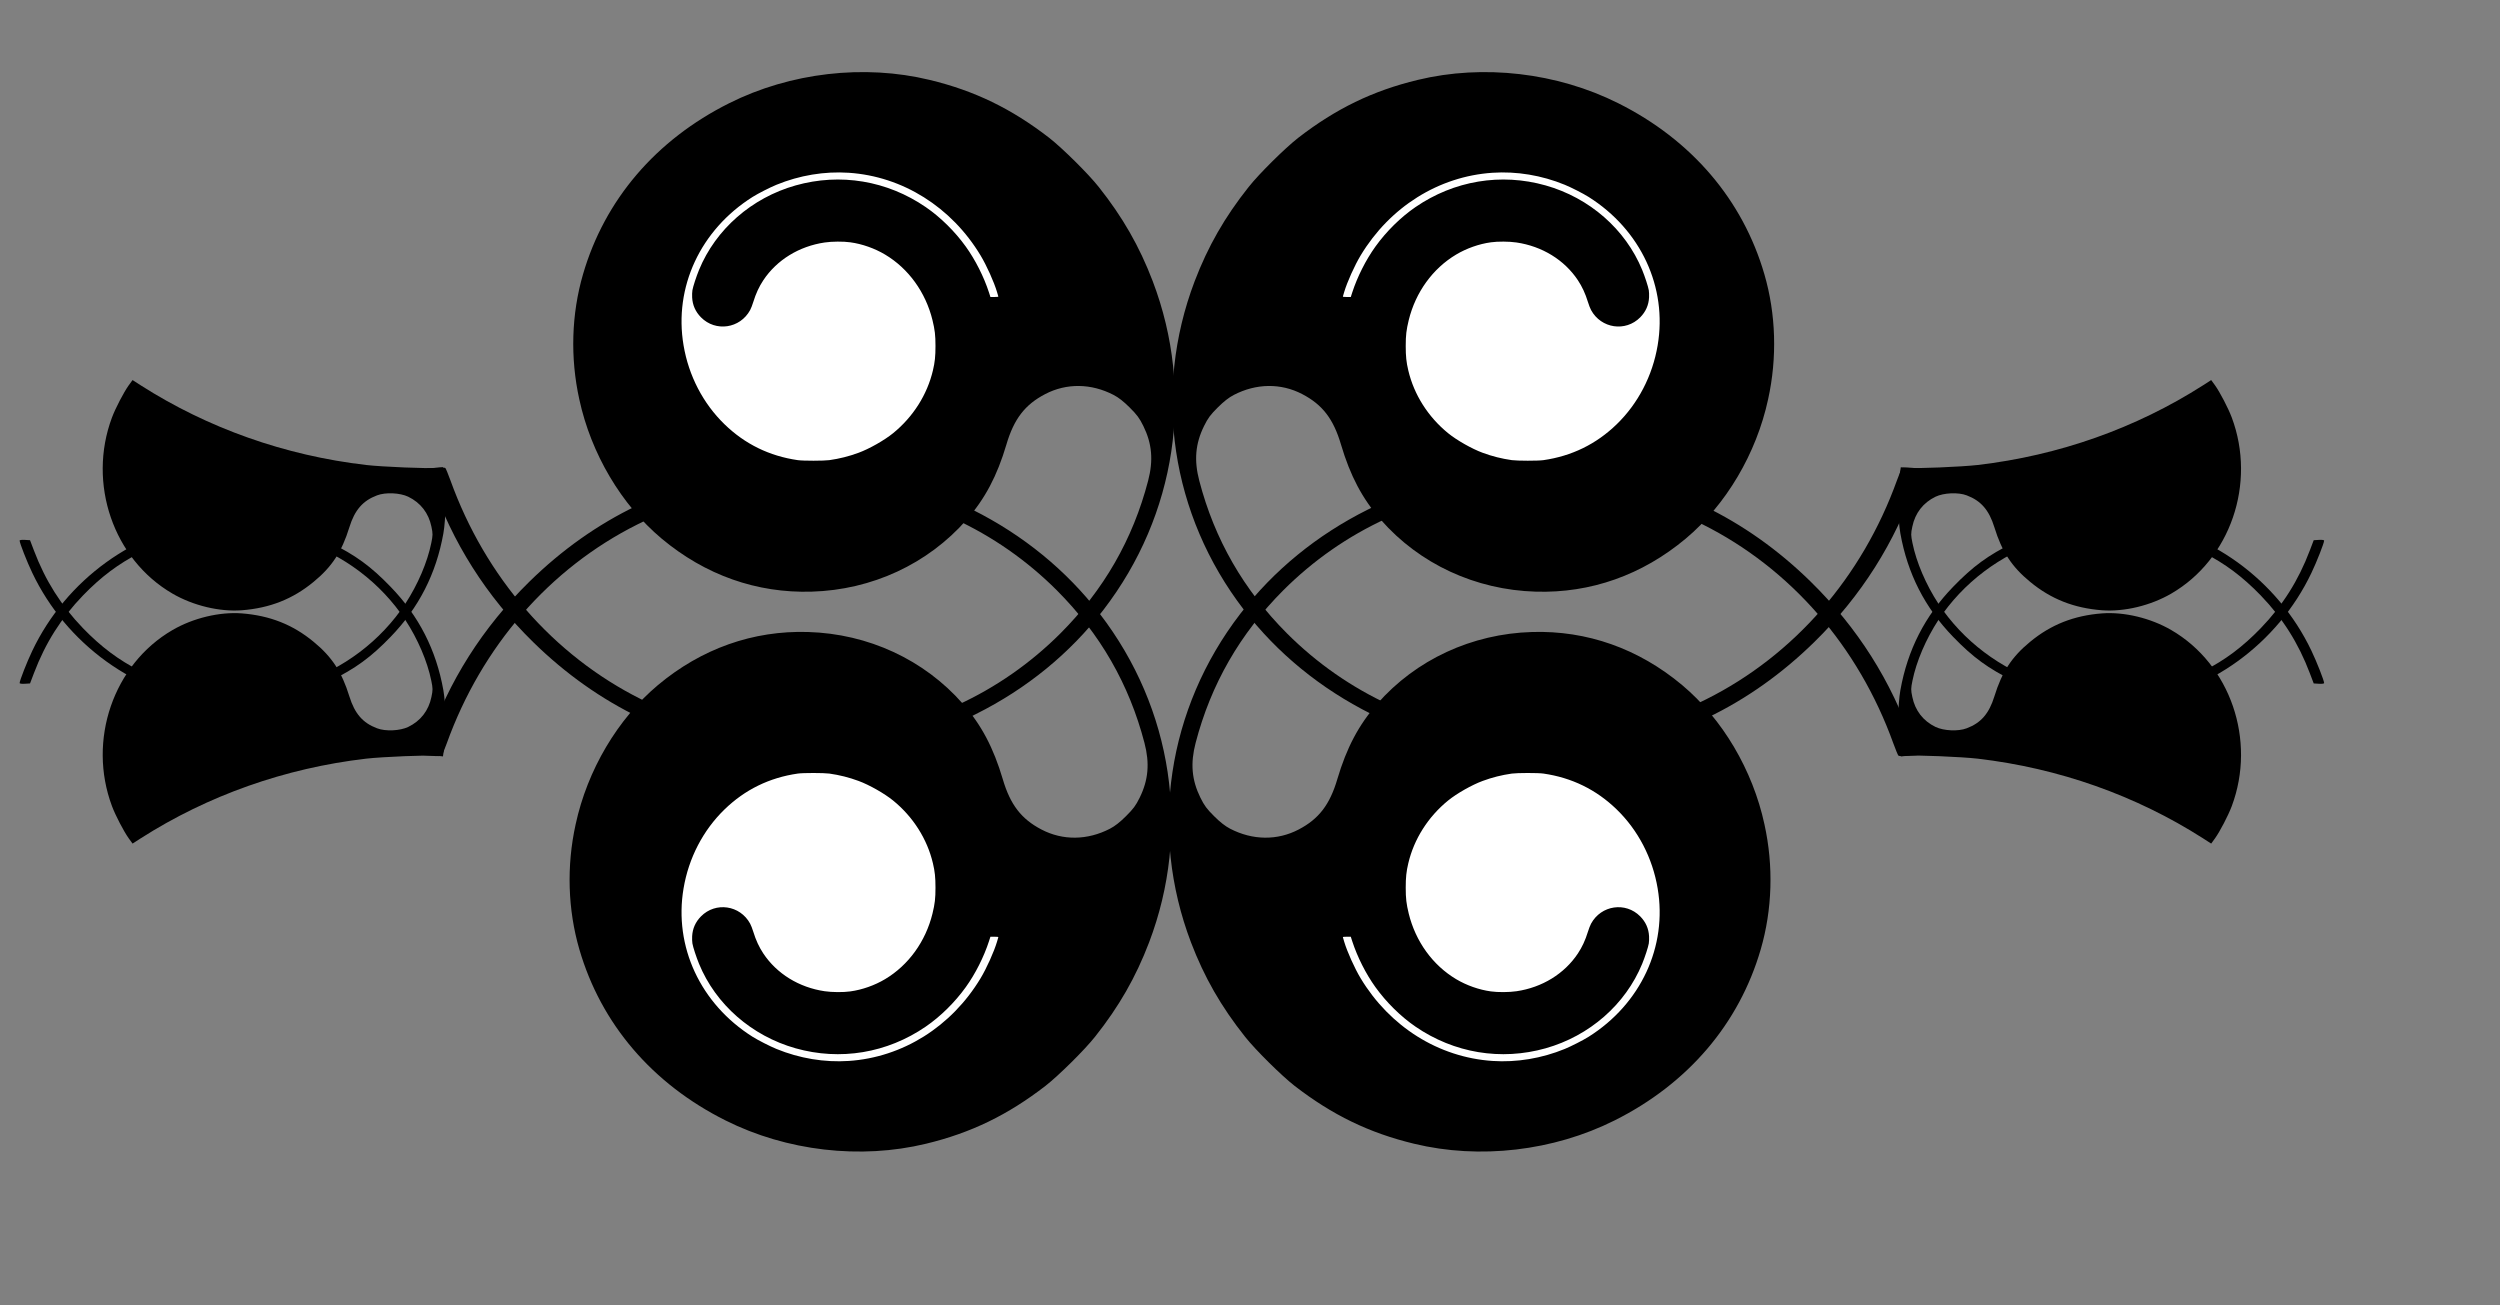
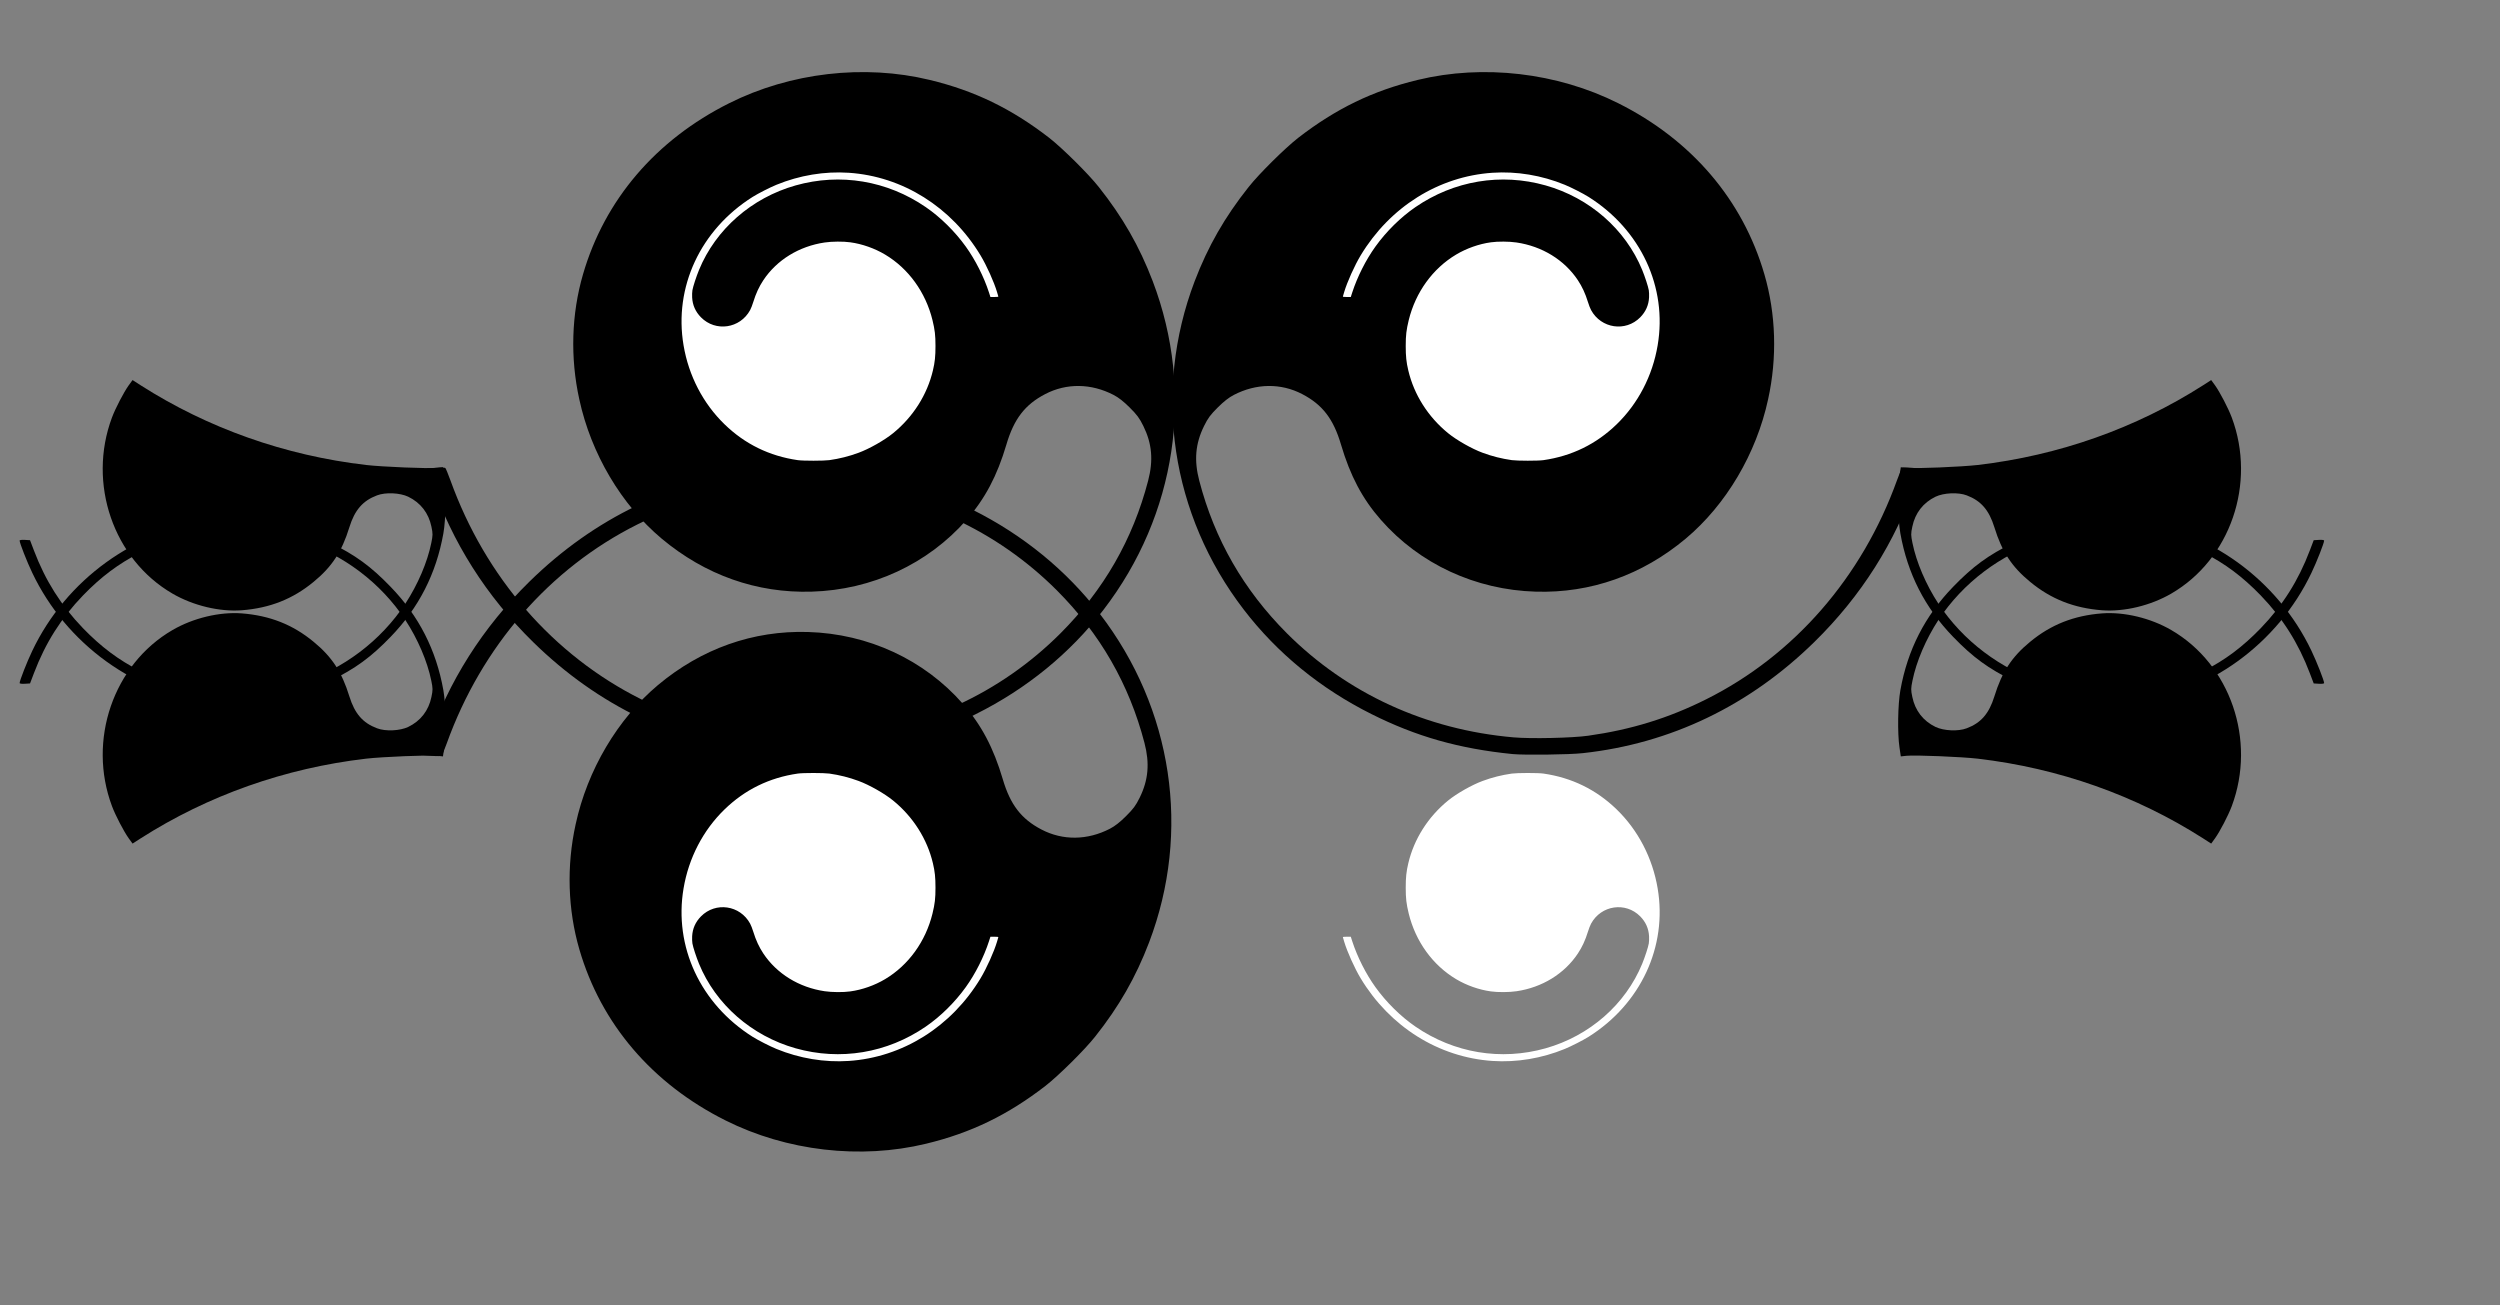
<svg xmlns="http://www.w3.org/2000/svg" xmlns:ns1="http://sodipodi.sourceforge.net/DTD/sodipodi-0.dtd" id="svg656" ns1:version="0.34" width="509.28pt" height="265.89pt" xml:space="preserve" ns1:docbase="/tmp" ns1:docname="/tmp/typograhical-ornament.svg">
  <rect width="100%" height="100%" fill="#808080" stroke="none" />
  <defs id="defs658" />
  <ns1:namedview id="base">
    <ns1:guide orientation="vertical" position="290.815" id="guide682" />
    <ns1:guide orientation="vertical" position="361.076" id="guide683" />
  </ns1:namedview>
  <g id="g690">
    <g id="g669" transform="translate(-6.102,-17.475)">
      <g id="g637" transform="translate(664.212,22.187)">
        <path d="M -92.337 137.007 C -98.747 137.763 -104.989 139.666 -111.23 142.717 C -118.032 146.048 -122.258 149.127 -127.604 154.669 C -135.274 162.59 -139.976 171.799 -141.935 182.743 C -142.635 186.661 -142.747 194.443 -142.187 198.249 L -141.823 200.74 L -140.284 200.572 C -137.989 200.321 -125.225 200.852 -120.915 201.356 C -98.915 203.931 -78.006 211.321 -59.729 222.993 L -57.517 224.42 L -56.454 222.964 C -55.138 221.117 -52.871 216.779 -51.919 214.232 C -45.23 196.318 -52.311 175.745 -68.35 166.425 C -73.976 163.15 -81.141 161.442 -87.159 161.89 C -94.8 162.478 -101.042 164.941 -106.696 169.615 C -111.678 173.702 -114.365 177.817 -116.408 184.45 C -117.864 189.125 -120.047 191.644 -123.91 193.099 C -126.233 193.995 -130.151 193.799 -132.391 192.735 C -135.75 191.112 -137.933 188.285 -138.688 184.618 C -139.108 182.659 -139.08 182.267 -138.661 180.196 C -137.597 174.934 -134.994 168.86 -131.607 163.682 C -124.889 153.549 -114.841 145.964 -102.945 142.045 C -88.418 137.259 -73.332 138.435 -59.589 145.404 C -53.767 148.343 -48.953 151.954 -44.054 157.02 C -38.064 163.234 -33.838 169.951 -30.731 178.125 L -29.667 180.923 L -28.268 181.007 C -27.428 181.063 -26.84 180.98 -26.84 180.811 C -26.84 180.168 -28.856 175.018 -30.283 172.051 C -39.492 152.71 -58.301 139.106 -78.958 136.867 C -82.569 136.475 -88.362 136.531 -92.337 137.007 z " id="path612" style="font-size:12;" />
-         <path d="M -248.268 122.836 C -262.795 124.292 -274.439 127.595 -286.642 133.725 C -300.413 140.61 -312.169 150.211 -321.238 162.022 C -341.055 187.801 -346.065 221.137 -334.617 251.255 C -331.007 260.715 -326.444 268.692 -319.95 276.865 C -317.096 280.476 -310.07 287.418 -306.487 290.217 C -296.243 298.138 -286.223 303.008 -274.019 305.947 C -256.217 310.257 -236.176 307.934 -219.578 299.621 C -199.649 289.657 -185.738 273.367 -179.861 253.13 C -176.726 242.354 -176.362 230.514 -178.853 219.206 C -182.044 204.427 -190.273 190.544 -201.217 181.363 C -213.057 171.455 -227.052 166.501 -241.97 166.949 C -258.344 167.424 -273.543 174.478 -284.039 186.458 C -289.077 192.196 -292.352 198.409 -294.871 206.918 C -296.915 213.86 -299.91 217.75 -305.396 220.606 C -311.19 223.628 -317.879 223.544 -323.981 220.382 C -325.325 219.682 -326.696 218.618 -328.348 216.967 C -330.335 214.98 -330.978 214.14 -332.07 211.929 C -334.421 207.142 -334.813 202.636 -333.358 197.066 C -329.215 181.168 -321.322 167.424 -309.566 155.641 C -293.22 139.295 -271.836 129.442 -247.988 127.371 C -243.314 126.951 -232.006 127.203 -227.723 127.819 C -216.136 129.442 -205.919 132.577 -195.647 137.727 C -171.799 149.651 -153.326 170.867 -143.837 197.234 C -143.222 198.913 -142.606 200.425 -142.466 200.537 C -142.354 200.677 -141.178 200.705 -139.863 200.593 L -137.484 200.397 L -138.687 196.814 C -144.341 180.356 -153.578 165.745 -166.313 153.262 C -183.919 135.992 -205.331 125.691 -229.151 123.088 C -232.762 122.668 -245.189 122.529 -248.268 122.836 z " id="path614" style="font-size:12;" />
        <path d="M -587.283 137.007 C -580.874 137.763 -574.632 139.666 -568.39 142.717 C -561.589 146.048 -557.362 149.127 -552.016 154.669 C -544.347 162.59 -539.644 171.799 -537.685 182.743 C -536.985 186.661 -536.873 194.443 -537.433 198.249 L -537.797 200.74 L -539.337 200.572 C -541.632 200.321 -554.395 200.852 -558.706 201.356 C -580.706 203.931 -601.614 211.321 -619.892 222.993 L -622.103 224.42 L -623.167 222.964 C -624.482 221.117 -626.749 216.779 -627.701 214.232 C -634.391 196.318 -627.309 175.745 -611.271 166.425 C -605.645 163.15 -598.479 161.442 -592.462 161.89 C -584.82 162.478 -578.578 164.941 -572.925 169.615 C -567.942 173.702 -565.255 177.817 -563.212 184.45 C -561.756 189.125 -559.573 191.644 -555.711 193.099 C -553.388 193.995 -549.469 193.799 -547.23 192.735 C -543.871 191.112 -541.688 188.285 -540.932 184.618 C -540.512 182.659 -540.54 182.267 -540.96 180.196 C -542.024 174.934 -544.627 168.86 -548.013 163.682 C -554.731 153.549 -564.779 145.964 -576.675 142.045 C -591.202 137.259 -606.289 138.435 -620.032 145.404 C -625.854 148.343 -630.668 151.954 -635.566 157.02 C -641.556 163.234 -645.783 169.951 -648.889 178.125 L -649.953 180.923 L -651.352 181.007 C -652.192 181.063 -652.78 180.98 -652.78 180.811 C -652.78 180.168 -650.765 175.018 -649.337 172.051 C -640.129 152.71 -621.319 139.106 -600.663 136.867 C -597.052 136.475 -591.258 136.531 -587.283 137.007 z " id="path629" style="font-size:12;" />
        <path d="M -432.346 122.836 C -417.819 124.292 -406.175 127.594 -393.971 133.724 C -380.2 140.61 -368.445 150.21 -359.376 162.022 C -339.559 187.801 -334.548 221.137 -345.997 251.254 C -349.607 260.715 -354.17 268.692 -360.663 276.865 C -363.518 280.476 -370.544 287.417 -374.126 290.216 C -384.371 298.137 -394.391 303.008 -406.595 305.947 C -424.397 310.257 -444.437 307.934 -461.035 299.621 C -480.964 289.657 -494.875 273.366 -500.753 253.13 C -503.888 242.353 -504.252 230.514 -501.761 219.206 C -498.57 204.427 -490.341 190.544 -479.397 181.363 C -467.557 171.455 -453.562 166.5 -438.643 166.948 C -422.269 167.424 -407.071 174.478 -396.574 186.457 C -391.536 192.195 -388.261 198.409 -385.742 206.918 C -383.699 213.86 -380.704 217.75 -375.218 220.605 C -369.424 223.628 -362.735 223.544 -356.633 220.381 C -355.289 219.681 -353.918 218.618 -352.266 216.966 C -350.279 214.979 -349.635 214.139 -348.544 211.928 C -346.192 207.142 -345.8 202.636 -347.256 197.066 C -351.399 181.167 -359.292 167.424 -371.048 155.64 C -387.394 139.294 -408.778 129.442 -432.625 127.371 C -437.3 126.951 -448.608 127.203 -452.89 127.818 C -464.478 129.442 -474.695 132.577 -484.967 137.727 C -508.814 149.651 -527.288 170.867 -536.776 197.234 C -537.392 198.913 -538.008 200.424 -538.148 200.536 C -538.26 200.676 -539.435 200.704 -540.751 200.592 L -543.13 200.396 L -541.927 196.814 C -536.273 180.356 -527.036 165.745 -514.3 153.261 C -496.695 135.991 -475.282 125.691 -451.463 123.088 C -447.852 122.668 -435.425 122.528 -432.346 122.836 z " id="path630" style="font-size:12;" />
      </g>
      <g id="g642" transform="matrix(-1,-1.224606e-16,1.224606e-16,-1,-15.409,345.126)">
        <path d="M -92.337 137.007 C -98.747 137.763 -104.989 139.666 -111.23 142.717 C -118.032 146.048 -122.258 149.127 -127.604 154.669 C -135.274 162.59 -139.976 171.799 -141.935 182.743 C -142.635 186.661 -142.747 194.443 -142.187 198.249 L -141.823 200.74 L -140.284 200.572 C -137.989 200.321 -125.225 200.852 -120.915 201.356 C -98.915 203.931 -78.006 211.321 -59.729 222.993 L -57.517 224.42 L -56.454 222.964 C -55.138 221.117 -52.871 216.779 -51.919 214.232 C -45.23 196.318 -52.311 175.745 -68.35 166.425 C -73.976 163.15 -81.141 161.442 -87.159 161.89 C -94.8 162.478 -101.042 164.941 -106.696 169.615 C -111.678 173.702 -114.365 177.817 -116.408 184.45 C -117.864 189.125 -120.047 191.644 -123.91 193.099 C -126.233 193.995 -130.151 193.799 -132.391 192.735 C -135.75 191.112 -137.933 188.285 -138.688 184.618 C -139.108 182.659 -139.08 182.267 -138.661 180.196 C -137.597 174.934 -134.994 168.86 -131.607 163.682 C -124.889 153.549 -114.841 145.964 -102.945 142.045 C -88.418 137.259 -73.332 138.435 -59.589 145.404 C -53.767 148.343 -48.953 151.954 -44.054 157.02 C -38.064 163.234 -33.838 169.951 -30.731 178.125 L -29.667 180.923 L -28.268 181.007 C -27.428 181.063 -26.84 180.98 -26.84 180.811 C -26.84 180.168 -28.856 175.018 -30.283 172.051 C -39.492 152.71 -58.301 139.106 -78.958 136.867 C -82.569 136.475 -88.362 136.531 -92.337 137.007 z " id="path643" style="font-size:12;" />
        <path d="M -248.268 122.836 C -262.795 124.292 -274.439 127.595 -286.642 133.725 C -300.413 140.61 -312.169 150.211 -321.238 162.022 C -341.055 187.801 -346.065 221.137 -334.617 251.255 C -331.007 260.715 -326.444 268.692 -319.95 276.865 C -317.096 280.476 -310.07 287.418 -306.487 290.217 C -296.243 298.138 -286.223 303.008 -274.019 305.947 C -256.217 310.257 -236.176 307.934 -219.578 299.621 C -199.649 289.657 -185.738 273.367 -179.861 253.13 C -176.726 242.354 -176.362 230.514 -178.853 219.206 C -182.044 204.427 -190.273 190.544 -201.217 181.363 C -213.057 171.455 -227.052 166.501 -241.97 166.949 C -258.344 167.424 -273.543 174.478 -284.039 186.458 C -289.077 192.196 -292.352 198.409 -294.871 206.918 C -296.915 213.86 -299.91 217.75 -305.396 220.606 C -311.19 223.628 -317.879 223.544 -323.981 220.382 C -325.325 219.682 -326.696 218.618 -328.348 216.967 C -330.335 214.98 -330.978 214.14 -332.07 211.929 C -334.421 207.142 -334.813 202.636 -333.358 197.066 C -329.215 181.168 -321.322 167.424 -309.566 155.641 C -293.22 139.295 -271.836 129.442 -247.988 127.371 C -243.314 126.951 -232.006 127.203 -227.723 127.819 C -216.136 129.442 -205.919 132.577 -195.647 137.727 C -171.799 149.651 -153.326 170.867 -143.837 197.234 C -143.222 198.913 -142.606 200.425 -142.466 200.537 C -142.354 200.677 -141.178 200.705 -139.863 200.593 L -137.484 200.397 L -138.687 196.814 C -144.341 180.356 -153.578 165.745 -166.313 153.262 C -183.919 135.992 -205.331 125.691 -229.151 123.088 C -232.762 122.668 -245.189 122.529 -248.268 122.836 z " id="path644" style="font-size:12;" />
        <path d="M -587.283 137.007 C -580.874 137.763 -574.632 139.666 -568.39 142.717 C -561.589 146.048 -557.362 149.127 -552.016 154.669 C -544.347 162.59 -539.644 171.799 -537.685 182.743 C -536.985 186.661 -536.873 194.443 -537.433 198.249 L -537.797 200.74 L -539.337 200.572 C -541.632 200.321 -554.395 200.852 -558.706 201.356 C -580.706 203.931 -601.614 211.321 -619.892 222.993 L -622.103 224.42 L -623.167 222.964 C -624.482 221.117 -626.749 216.779 -627.701 214.232 C -634.391 196.318 -627.309 175.745 -611.271 166.425 C -605.645 163.15 -598.479 161.442 -592.462 161.89 C -584.82 162.478 -578.578 164.941 -572.925 169.615 C -567.942 173.702 -565.255 177.817 -563.212 184.45 C -561.756 189.125 -559.573 191.644 -555.711 193.099 C -553.388 193.995 -549.469 193.799 -547.23 192.735 C -543.871 191.112 -541.688 188.285 -540.932 184.618 C -540.512 182.659 -540.54 182.267 -540.96 180.196 C -542.024 174.934 -544.627 168.86 -548.013 163.682 C -554.731 153.549 -564.779 145.964 -576.675 142.045 C -591.202 137.259 -606.289 138.435 -620.032 145.404 C -625.854 148.343 -630.668 151.954 -635.566 157.02 C -641.556 163.234 -645.783 169.951 -648.889 178.125 L -649.953 180.923 L -651.352 181.007 C -652.192 181.063 -652.78 180.98 -652.78 180.811 C -652.78 180.168 -650.765 175.018 -649.337 172.051 C -640.129 152.71 -621.319 139.106 -600.663 136.867 C -597.052 136.475 -591.258 136.531 -587.283 137.007 z " id="path645" style="font-size:12;" />
        <path d="M -432.346 122.836 C -417.819 124.292 -406.175 127.594 -393.971 133.724 C -380.2 140.61 -368.445 150.21 -359.376 162.022 C -339.559 187.801 -334.548 221.137 -345.997 251.254 C -349.607 260.715 -354.17 268.692 -360.663 276.865 C -363.518 280.476 -370.544 287.417 -374.126 290.216 C -384.371 298.137 -394.391 303.008 -406.595 305.947 C -424.397 310.257 -444.437 307.934 -461.035 299.621 C -480.964 289.657 -494.875 273.366 -500.753 253.13 C -503.888 242.353 -504.252 230.514 -501.761 219.206 C -498.57 204.427 -490.341 190.544 -479.397 181.363 C -467.557 171.455 -453.562 166.5 -438.643 166.948 C -422.269 167.424 -407.071 174.478 -396.574 186.457 C -391.536 192.195 -388.261 198.409 -385.742 206.918 C -383.699 213.86 -380.704 217.75 -375.218 220.605 C -369.424 223.628 -362.735 223.544 -356.633 220.381 C -355.289 219.681 -353.918 218.618 -352.266 216.966 C -350.279 214.979 -349.635 214.139 -348.544 211.928 C -346.192 207.142 -345.8 202.636 -347.256 197.066 C -351.399 181.167 -359.292 167.424 -371.048 155.64 C -387.394 139.294 -408.778 129.442 -432.625 127.371 C -437.3 126.951 -448.608 127.203 -452.89 127.818 C -464.478 129.442 -474.695 132.577 -484.967 137.727 C -508.814 149.651 -527.288 170.867 -536.776 197.234 C -537.392 198.913 -538.008 200.424 -538.148 200.536 C -538.26 200.676 -539.435 200.704 -540.751 200.592 L -543.13 200.396 L -541.927 196.814 C -536.273 180.356 -527.036 165.745 -514.3 153.261 C -496.695 135.991 -475.282 125.691 -451.463 123.088 C -447.852 122.668 -435.425 122.528 -432.346 122.836 z " id="path646" style="font-size:12;" />
      </g>
    </g>
    <path d="M 405.374 46.927 C 390.748 47.909 377.508 56.211 369.573 69.38 C 367.939 72.092 365.902 76.616 365.108 79.305 C 364.943 79.885 364.777 80.441 364.753 80.513 C 364.718 80.631 364.978 80.667 365.795 80.667 L 366.897 80.667 L 367.288 79.447 C 368.673 75.183 370.982 70.6 373.588 66.976 C 376.537 62.867 380.457 58.994 384.471 56.247 C 394.952 49.058 407.671 46.938 419.81 50.361 C 431.748 53.736 441.506 62.275 446.042 73.312 C 446.788 75.136 447.664 77.801 447.842 78.843 C 447.913 79.281 447.948 80.134 447.913 80.773 C 447.806 82.881 447.013 84.658 445.521 86.185 C 441.541 90.224 434.886 89.241 432.162 84.219 C 431.925 83.793 431.546 82.81 431.309 82.028 C 430.599 79.719 429.722 77.836 428.574 76.107 C 424.914 70.6 418.863 66.882 411.911 65.863 C 409.945 65.567 406.83 65.543 404.947 65.816 C 401.726 66.254 398.327 67.462 395.509 69.144 C 389.149 72.933 384.495 79.376 382.636 86.943 C 381.984 89.631 381.818 91.053 381.818 93.99 C 381.818 96.784 381.984 98.383 382.517 100.621 C 384.069 107.206 387.894 113.234 393.318 117.651 C 395.686 119.582 399.808 121.915 402.709 122.981 C 405.291 123.94 407.896 124.591 410.644 124.982 C 412.136 125.183 417.785 125.195 419.23 124.982 C 426.928 123.869 433.571 120.624 439.114 115.247 C 444.928 109.61 448.86 102.055 450.246 93.8 C 452.922 78.002 445.663 62.417 431.487 53.487 C 429.983 52.54 426.809 50.929 425.033 50.195 C 418.744 47.613 411.958 46.488 405.374 46.927 z " id="path613" style="font-size:12;fill:#ffffff;fill-opacity:1;" />
-     <path d="M 230.537 46.927 C 245.163 47.91 258.403 56.211 266.338 69.381 C 267.972 72.093 270.009 76.617 270.803 79.305 C 270.969 79.885 271.134 80.442 271.158 80.513 C 271.193 80.631 270.933 80.667 270.116 80.667 L 269.014 80.667 L 268.624 79.447 C 267.238 75.184 264.929 70.6 262.323 66.977 C 259.374 62.867 255.454 58.995 251.44 56.247 C 240.959 49.058 228.24 46.939 216.101 50.361 C 204.164 53.736 194.405 62.275 189.869 73.312 C 189.123 75.136 188.247 77.801 188.069 78.843 C 187.998 79.281 187.963 80.134 187.998 80.773 C 188.105 82.881 188.898 84.658 190.391 86.185 C 194.37 90.224 201.025 89.241 203.749 84.22 C 203.986 83.793 204.365 82.81 204.602 82.029 C 205.312 79.719 206.189 77.836 207.338 76.107 C 210.997 70.6 217.049 66.882 224 65.863 C 225.966 65.567 229.081 65.544 230.964 65.816 C 234.185 66.254 237.584 67.462 240.403 69.144 C 246.762 72.933 251.416 79.376 253.275 86.943 C 253.927 89.632 254.093 91.053 254.093 93.99 C 254.093 96.785 253.927 98.383 253.394 100.621 C 251.843 107.206 248.017 113.234 242.593 117.651 C 240.225 119.582 236.104 121.915 233.202 122.981 C 230.62 123.94 228.015 124.591 225.267 124.982 C 223.775 125.183 218.126 125.195 216.681 124.982 C 208.984 123.869 202.34 120.624 196.798 115.247 C 190.983 109.61 187.051 102.055 185.665 93.8 C 182.989 78.002 190.249 62.417 204.424 53.488 C 205.928 52.54 209.102 50.93 210.879 50.195 C 217.167 47.614 223.953 46.489 230.537 46.927 z " id="path681" style="font-size:12;fill:#ffffff;fill-opacity:1;" />
+     <path d="M 230.537 46.927 C 245.163 47.91 258.403 56.211 266.338 69.381 C 267.972 72.093 270.009 76.617 270.803 79.305 C 270.969 79.885 271.134 80.442 271.158 80.513 C 271.193 80.631 270.933 80.667 270.116 80.667 L 269.014 80.667 L 268.624 79.447 C 267.238 75.184 264.929 70.6 262.323 66.977 C 259.374 62.867 255.454 58.995 251.44 56.247 C 240.959 49.058 228.24 46.939 216.101 50.361 C 204.164 53.736 194.405 62.275 189.869 73.312 C 189.123 75.136 188.247 77.801 188.069 78.843 C 187.998 79.281 187.963 80.134 187.998 80.773 C 188.105 82.881 188.898 84.658 190.391 86.185 C 194.37 90.224 201.025 89.241 203.749 84.22 C 203.986 83.793 204.365 82.81 204.602 82.029 C 205.312 79.719 206.189 77.836 207.338 76.107 C 210.997 70.6 217.049 66.882 224 65.863 C 225.966 65.567 229.081 65.544 230.964 65.816 C 234.185 66.254 237.584 67.462 240.403 69.144 C 246.762 72.933 251.416 79.376 253.275 86.943 C 253.927 89.632 254.093 91.053 254.093 93.99 C 254.093 96.785 253.927 98.383 253.394 100.621 C 251.843 107.206 248.017 113.234 242.593 117.651 C 240.225 119.582 236.104 121.915 233.202 122.981 C 230.62 123.94 228.015 124.591 225.267 124.982 C 223.775 125.183 218.126 125.195 216.681 124.982 C 208.984 123.869 202.34 120.624 196.798 115.247 C 190.983 109.61 187.051 102.055 185.665 93.8 C 182.989 78.002 190.249 62.417 204.424 53.488 C 205.928 52.54 209.102 50.93 210.879 50.195 C 217.167 47.614 223.953 46.489 230.537 46.927 " id="path681" style="font-size:12;fill:#ffffff;fill-opacity:1;" />
    <g id="g687" transform="matrix(-1,-1.224606e-16,1.224606e-16,-1,635.911,335.097)">
      <path d="M 405.374 46.927 C 390.748 47.909 377.508 56.211 369.573 69.38 C 367.939 72.092 365.902 76.616 365.108 79.305 C 364.943 79.885 364.777 80.441 364.753 80.513 C 364.718 80.631 364.978 80.667 365.795 80.667 L 366.897 80.667 L 367.288 79.447 C 368.673 75.183 370.982 70.6 373.588 66.976 C 376.537 62.867 380.457 58.994 384.471 56.247 C 394.952 49.058 407.671 46.938 419.81 50.361 C 431.748 53.736 441.506 62.275 446.042 73.312 C 446.788 75.136 447.664 77.801 447.842 78.843 C 447.913 79.281 447.948 80.134 447.913 80.773 C 447.806 82.881 447.013 84.658 445.521 86.185 C 441.541 90.224 434.886 89.241 432.162 84.219 C 431.925 83.793 431.546 82.81 431.309 82.028 C 430.599 79.719 429.722 77.836 428.574 76.107 C 424.914 70.6 418.863 66.882 411.911 65.863 C 409.945 65.567 406.83 65.543 404.947 65.816 C 401.726 66.254 398.327 67.462 395.509 69.144 C 389.149 72.933 384.495 79.376 382.636 86.943 C 381.984 89.631 381.818 91.053 381.818 93.99 C 381.818 96.784 381.984 98.383 382.517 100.621 C 384.069 107.206 387.894 113.234 393.318 117.651 C 395.686 119.582 399.808 121.915 402.709 122.981 C 405.291 123.94 407.896 124.591 410.644 124.982 C 412.136 125.183 417.785 125.195 419.23 124.982 C 426.928 123.869 433.571 120.624 439.114 115.247 C 444.928 109.61 448.86 102.055 450.246 93.8 C 452.922 78.002 445.663 62.417 431.487 53.487 C 429.983 52.54 426.809 50.929 425.033 50.195 C 418.744 47.613 411.958 46.488 405.374 46.927 z " id="path685" style="font-size:12;fill:#ffffff;fill-opacity:1;" />
      <path d="M 230.537 46.927 C 245.163 47.91 258.403 56.211 266.338 69.381 C 267.972 72.093 270.009 76.617 270.803 79.305 C 270.969 79.885 271.134 80.442 271.158 80.513 C 271.193 80.631 270.933 80.667 270.116 80.667 L 269.014 80.667 L 268.624 79.447 C 267.238 75.184 264.929 70.6 262.323 66.977 C 259.374 62.867 255.454 58.995 251.44 56.247 C 240.959 49.058 228.24 46.939 216.101 50.361 C 204.164 53.736 194.405 62.275 189.869 73.312 C 189.123 75.136 188.247 77.801 188.069 78.843 C 187.998 79.281 187.963 80.134 187.998 80.773 C 188.105 82.881 188.898 84.658 190.391 86.185 C 194.37 90.224 201.025 89.241 203.749 84.22 C 203.986 83.793 204.365 82.81 204.602 82.029 C 205.312 79.719 206.189 77.836 207.338 76.107 C 210.997 70.6 217.049 66.882 224 65.863 C 225.966 65.567 229.081 65.544 230.964 65.816 C 234.185 66.254 237.584 67.462 240.403 69.144 C 246.762 72.933 251.416 79.376 253.275 86.943 C 253.927 89.632 254.093 91.053 254.093 93.99 C 254.093 96.785 253.927 98.383 253.394 100.621 C 251.843 107.206 248.017 113.234 242.593 117.651 C 240.225 119.582 236.104 121.915 233.202 122.981 C 230.62 123.94 228.015 124.591 225.267 124.982 C 223.775 125.183 218.126 125.195 216.681 124.982 C 208.984 123.869 202.34 120.624 196.798 115.247 C 190.983 109.61 187.051 102.055 185.665 93.8 C 182.989 78.002 190.249 62.417 204.424 53.488 C 205.928 52.54 209.102 50.93 210.879 50.195 C 217.167 47.614 223.953 46.489 230.537 46.927 z " id="path686" style="font-size:12;fill:#ffffff;fill-opacity:1;" />
    </g>
  </g>
</svg>